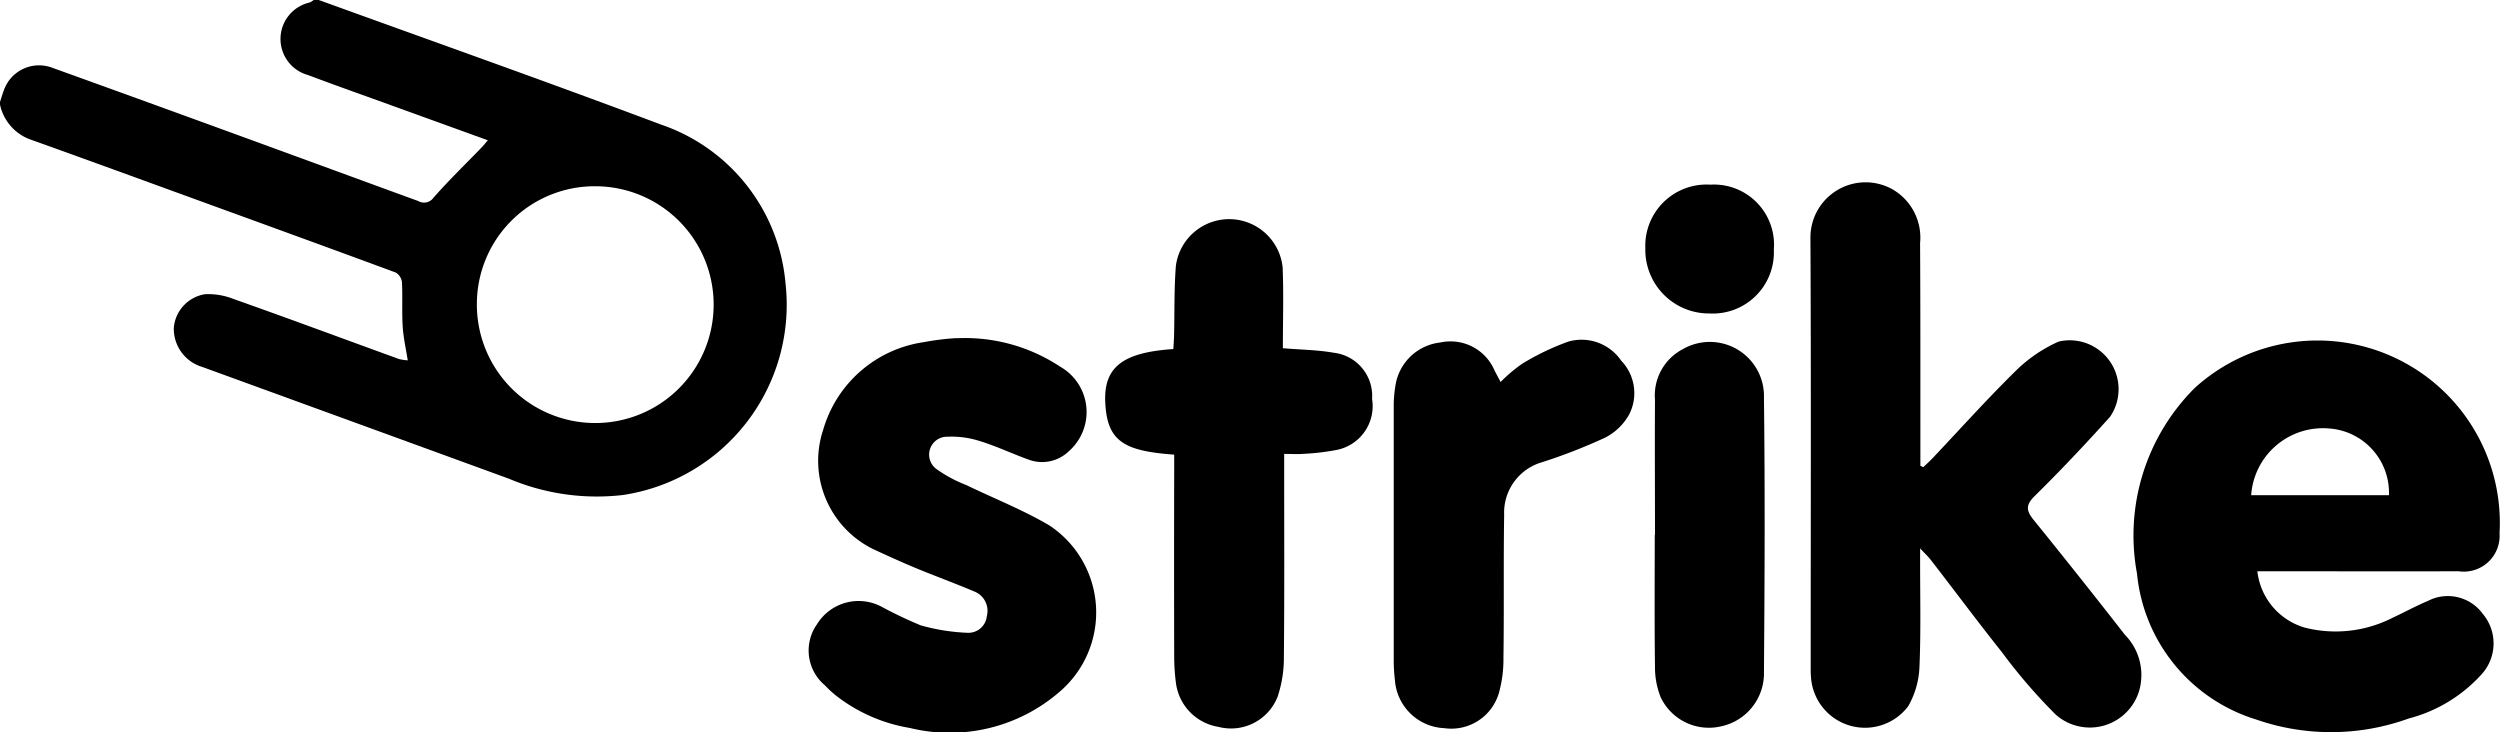
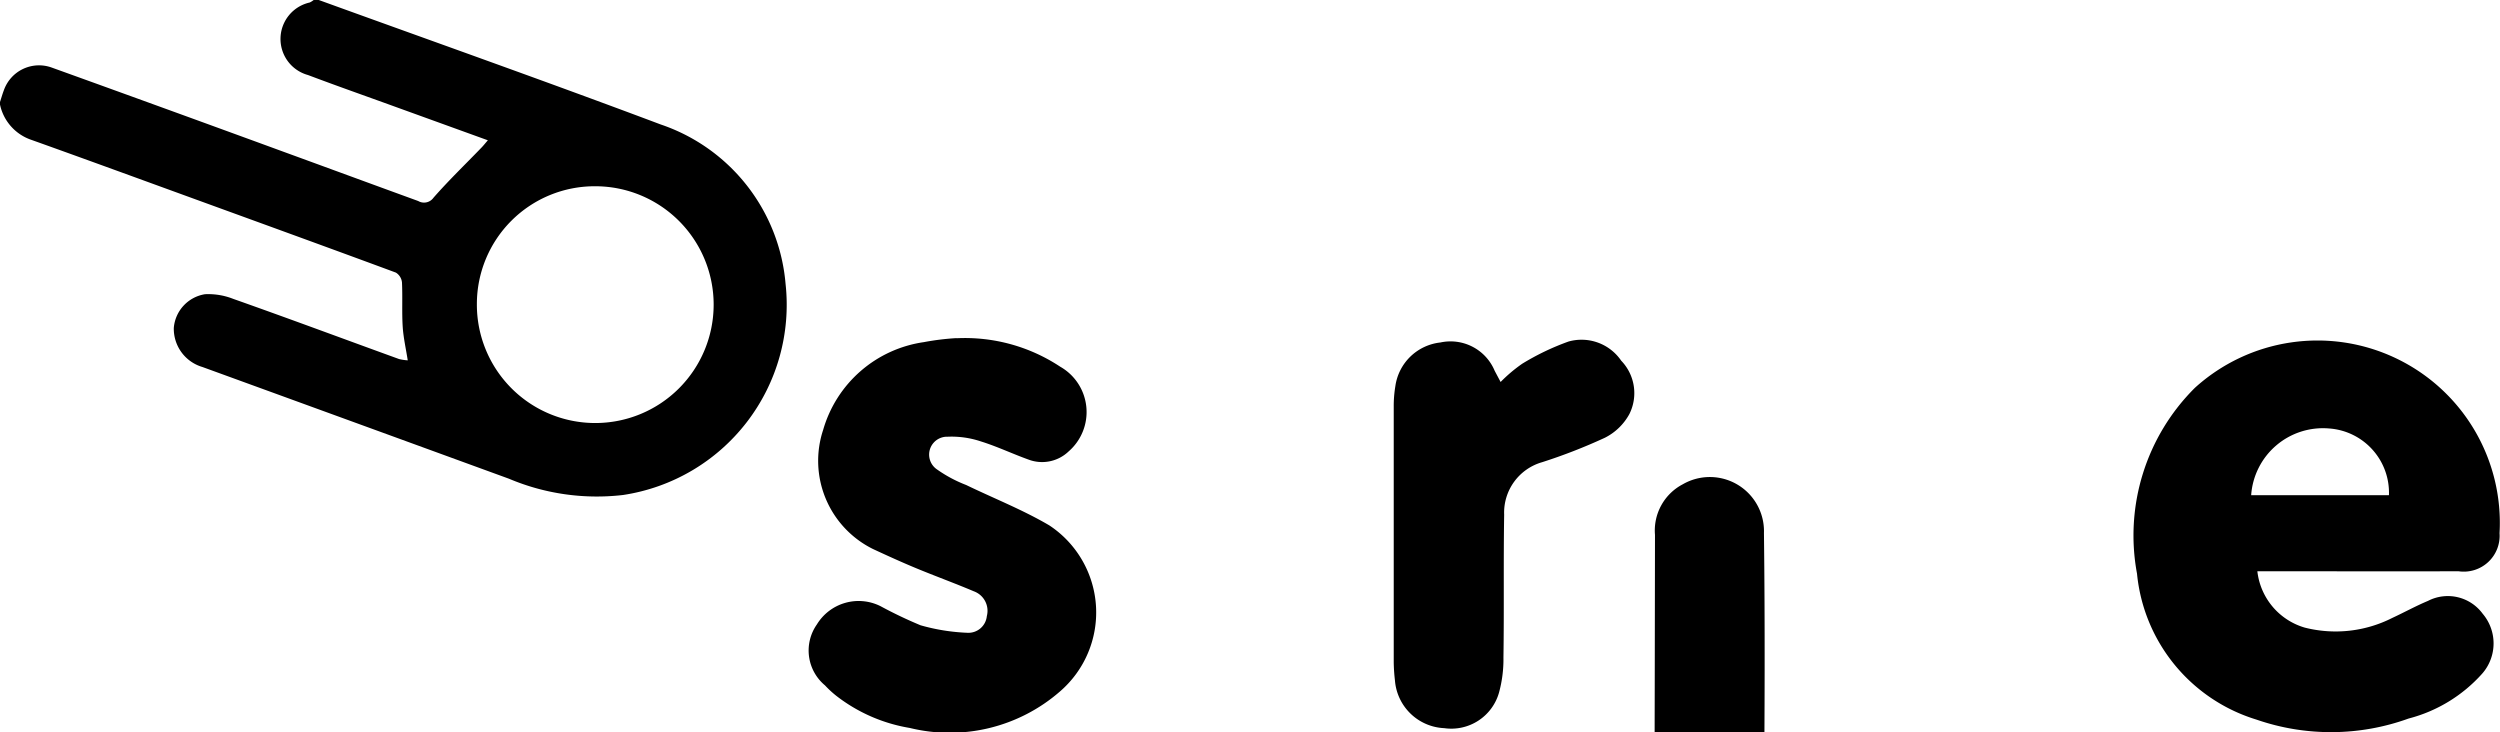
<svg xmlns="http://www.w3.org/2000/svg" width="76.697" height="22.459" viewBox="0 0 76.697 22.459">
  <g id="Group_21052" data-name="Group 21052" transform="translate(-19757 -1539)">
    <path id="Path_50042" data-name="Path 50042" d="M9.78,0c3.5,1.269,7.008,2.509,10.491,3.819A5.667,5.667,0,0,1,24.1,8.706a5.9,5.9,0,0,1-4.987,6.48,6.926,6.926,0,0,1-3.5-.5q-4.7-1.715-9.4-3.426a1.223,1.223,0,0,1-.881-1.2A1.14,1.14,0,0,1,6.29,9.026a2.085,2.085,0,0,1,.867.144c1.7.6,3.39,1.23,5.086,1.845a1.518,1.518,0,0,0,.266.04c-.056-.359-.134-.7-.155-1.037-.028-.45,0-.9-.022-1.355a.4.4,0,0,0-.187-.3C10.152,7.625,8.152,6.9,6.153,6.172,4.41,5.538,2.669,4.9.921,4.276A1.463,1.463,0,0,1,0,3.208V3.129c.04-.122.074-.245.12-.364a1.144,1.144,0,0,1,1.462-.694Q5.129,3.349,8.668,4.645c1.388.506,2.774,1.017,4.162,1.522a.355.355,0,0,0,.468-.1c.468-.534.981-1.028,1.475-1.54.057-.059.108-.124.194-.223L12.116,3.272c-.889-.323-1.782-.636-2.667-.97A1.147,1.147,0,0,1,9.5.077.581.581,0,0,0,9.623,0ZM14.63,9.328a3.632,3.632,0,1,0,3.624-3.614A3.614,3.614,0,0,0,14.63,9.328" transform="translate(19757 1539)" />
-     <path id="Path_50044" data-name="Path 50044" d="M713.345,80.379c.091-.086.185-.169.271-.259.859-.908,1.694-1.84,2.586-2.715a4.431,4.431,0,0,1,1.3-.88,1.5,1.5,0,0,1,1.575,2.307c-.748.833-1.518,1.649-2.315,2.434-.29.286-.25.46-.025.738q1.413,1.745,2.793,3.515a1.763,1.763,0,0,1,.457,1.654,1.579,1.579,0,0,1-2.575.8,16.8,16.8,0,0,1-1.652-1.916c-.746-.936-1.461-1.9-2.192-2.843-.069-.09-.155-.168-.319-.343,0,.225,0,.345,0,.464,0,1.069.026,2.139-.022,3.206a2.626,2.626,0,0,1-.343,1.171A1.66,1.66,0,0,1,709.9,86.8c-.008-.078-.008-.156-.008-.234,0-4.406.014-8.811-.008-13.217a1.692,1.692,0,0,1,2.519-1.493,1.71,1.71,0,0,1,.845,1.648c.012,2.02.008,4.041.009,6.061q0,.386,0,.772l.092.044" transform="translate(19102.658 1472.953)" />
    <path id="Path_50045" data-name="Path 50045" d="M840.753,139.834a2.037,2.037,0,0,0,1.457,1.73,3.845,3.845,0,0,0,2.687-.3c.365-.169.719-.365,1.09-.52a1.326,1.326,0,0,1,1.679.394,1.407,1.407,0,0,1-.008,1.829,4.559,4.559,0,0,1-2.266,1.386,6.985,6.985,0,0,1-4.665.033,5.208,5.208,0,0,1-3.666-4.478,6.388,6.388,0,0,1,1.775-5.7,5.595,5.595,0,0,1,9.347,4.458,1.1,1.1,0,0,1-1.262,1.168c-1.9.008-3.807,0-5.711,0h-.457m4.037-2.332a1.977,1.977,0,0,0-1.834-2.048,2.208,2.208,0,0,0-2.393,2.048Z" transform="translate(18985.5 1416.691)" />
    <path id="Path_50046" data-name="Path 50046" d="M321.59,132.639a5.292,5.292,0,0,1,3.18.873,1.6,1.6,0,0,1,.257,2.6,1.176,1.176,0,0,1-1.233.248c-.488-.175-.958-.4-1.452-.554a2.833,2.833,0,0,0-1.027-.146A.549.549,0,0,0,321,136.67a4.074,4.074,0,0,0,.884.471c.852.412,1.741.762,2.553,1.24a3.2,3.2,0,0,1,.319,5.1,5.147,5.147,0,0,1-4.6,1.114,5.014,5.014,0,0,1-2.259-.989,3.129,3.129,0,0,1-.344-.318,1.391,1.391,0,0,1-.248-1.869,1.5,1.5,0,0,1,1.953-.56,13.243,13.243,0,0,0,1.228.586,6.093,6.093,0,0,0,1.433.23.569.569,0,0,0,.6-.512.637.637,0,0,0-.4-.761c-.585-.248-1.182-.465-1.769-.708-.444-.184-.882-.384-1.318-.586a3.018,3.018,0,0,1-1.534-3.66,3.774,3.774,0,0,1,3.091-2.69,7.819,7.819,0,0,1,1-.123" transform="translate(19464.756 1416.738)" />
-     <path id="Path_50047" data-name="Path 50047" d="M435.472,93.11c-1.524-.114-2.068-.393-2.112-1.639-.038-1.062.565-1.5,2.09-1.6.007-.13.018-.267.022-.4.017-.716,0-1.434.055-2.148a1.649,1.649,0,0,1,3.276.045c.033.819.007,1.64.007,2.477.559.047,1.065.051,1.556.138a1.334,1.334,0,0,1,1.181,1.418,1.37,1.37,0,0,1-1.135,1.573,7.245,7.245,0,0,1-1,.113c-.167.014-.335,0-.562,0v.478c0,1.917.01,3.833-.009,5.75a3.777,3.777,0,0,1-.191,1.218,1.535,1.535,0,0,1-1.819.928,1.567,1.567,0,0,1-1.3-1.333,6.324,6.324,0,0,1-.055-.817q-.007-2.855,0-5.711V93.11" transform="translate(19357.547 1459.838)" />
    <path id="Path_50048" data-name="Path 50048" d="M549.806,134.394a4.6,4.6,0,0,1,.663-.56,7.669,7.669,0,0,1,1.419-.68,1.473,1.473,0,0,1,1.617.588,1.433,1.433,0,0,1,.251,1.635,1.749,1.749,0,0,1-.753.729,16.865,16.865,0,0,1-1.919.748,1.608,1.608,0,0,0-1.17,1.616c-.024,1.459,0,2.919-.022,4.378a3.882,3.882,0,0,1-.136,1.076,1.521,1.521,0,0,1-1.681,1.091,1.588,1.588,0,0,1-1.512-1.468,5.459,5.459,0,0,1-.037-.545q0-3.929,0-7.858a3.737,3.737,0,0,1,.05-.622,1.567,1.567,0,0,1,1.381-1.339,1.467,1.467,0,0,1,1.666.869l.182.343" transform="translate(19253.232 1416.324)" />
-     <path id="Path_50049" data-name="Path 50049" d="M648.929,140.157c0-1.382-.009-2.763,0-4.145a1.6,1.6,0,0,1,.853-1.553,1.661,1.661,0,0,1,2.49,1.495c.034,2.8.022,5.6,0,8.406a1.662,1.662,0,0,1-1.323,1.672,1.636,1.636,0,0,1-1.848-.9,2.463,2.463,0,0,1-.172-.908c-.018-1.355-.008-2.711-.007-4.066" transform="translate(19158.844 1415.253)" />
-     <path id="Path_50050" data-name="Path 50050" d="M647.127,76.384a1.954,1.954,0,0,1-1.921-2,1.879,1.879,0,0,1,1.994-1.952,1.844,1.844,0,0,1,1.948,1.992,1.876,1.876,0,0,1-2.022,1.957" transform="translate(19162.271 1472.233)" />
+     <path id="Path_50049" data-name="Path 50049" d="M648.929,140.157a1.6,1.6,0,0,1,.853-1.553,1.661,1.661,0,0,1,2.49,1.495c.034,2.8.022,5.6,0,8.406a1.662,1.662,0,0,1-1.323,1.672,1.636,1.636,0,0,1-1.848-.9,2.463,2.463,0,0,1-.172-.908c-.018-1.355-.008-2.711-.007-4.066" transform="translate(19158.844 1415.253)" />
  </g>
</svg>